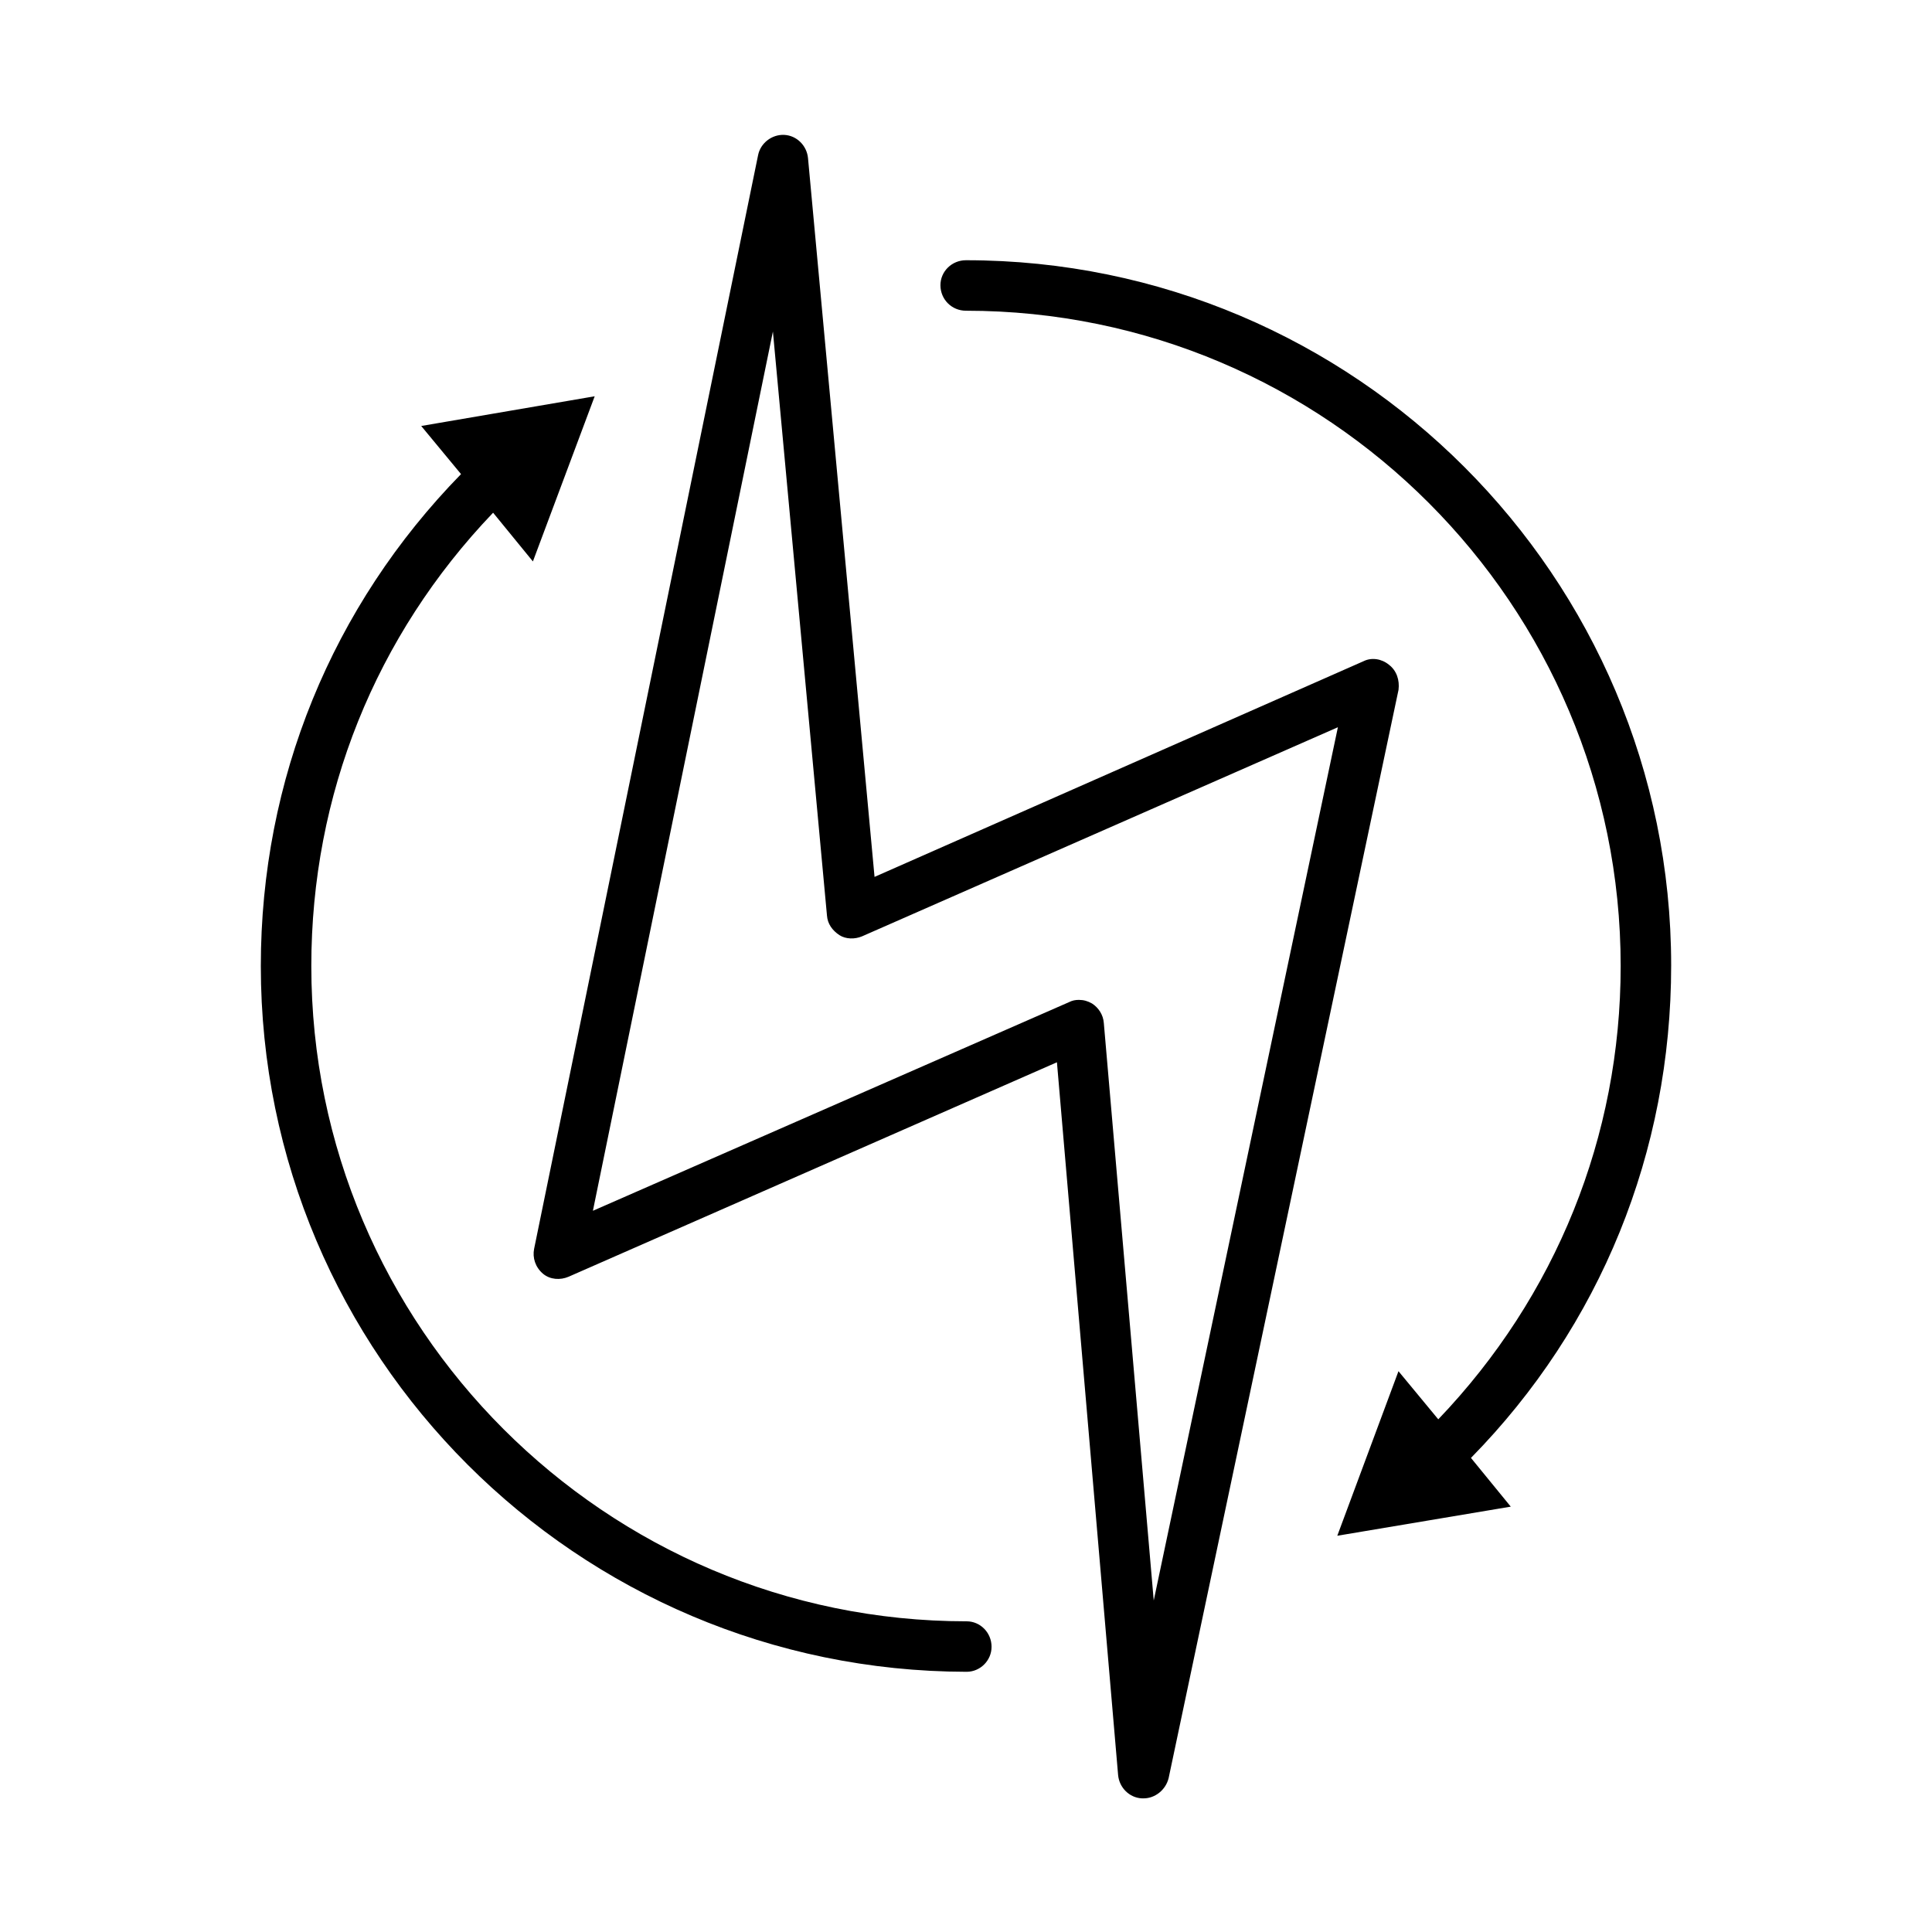
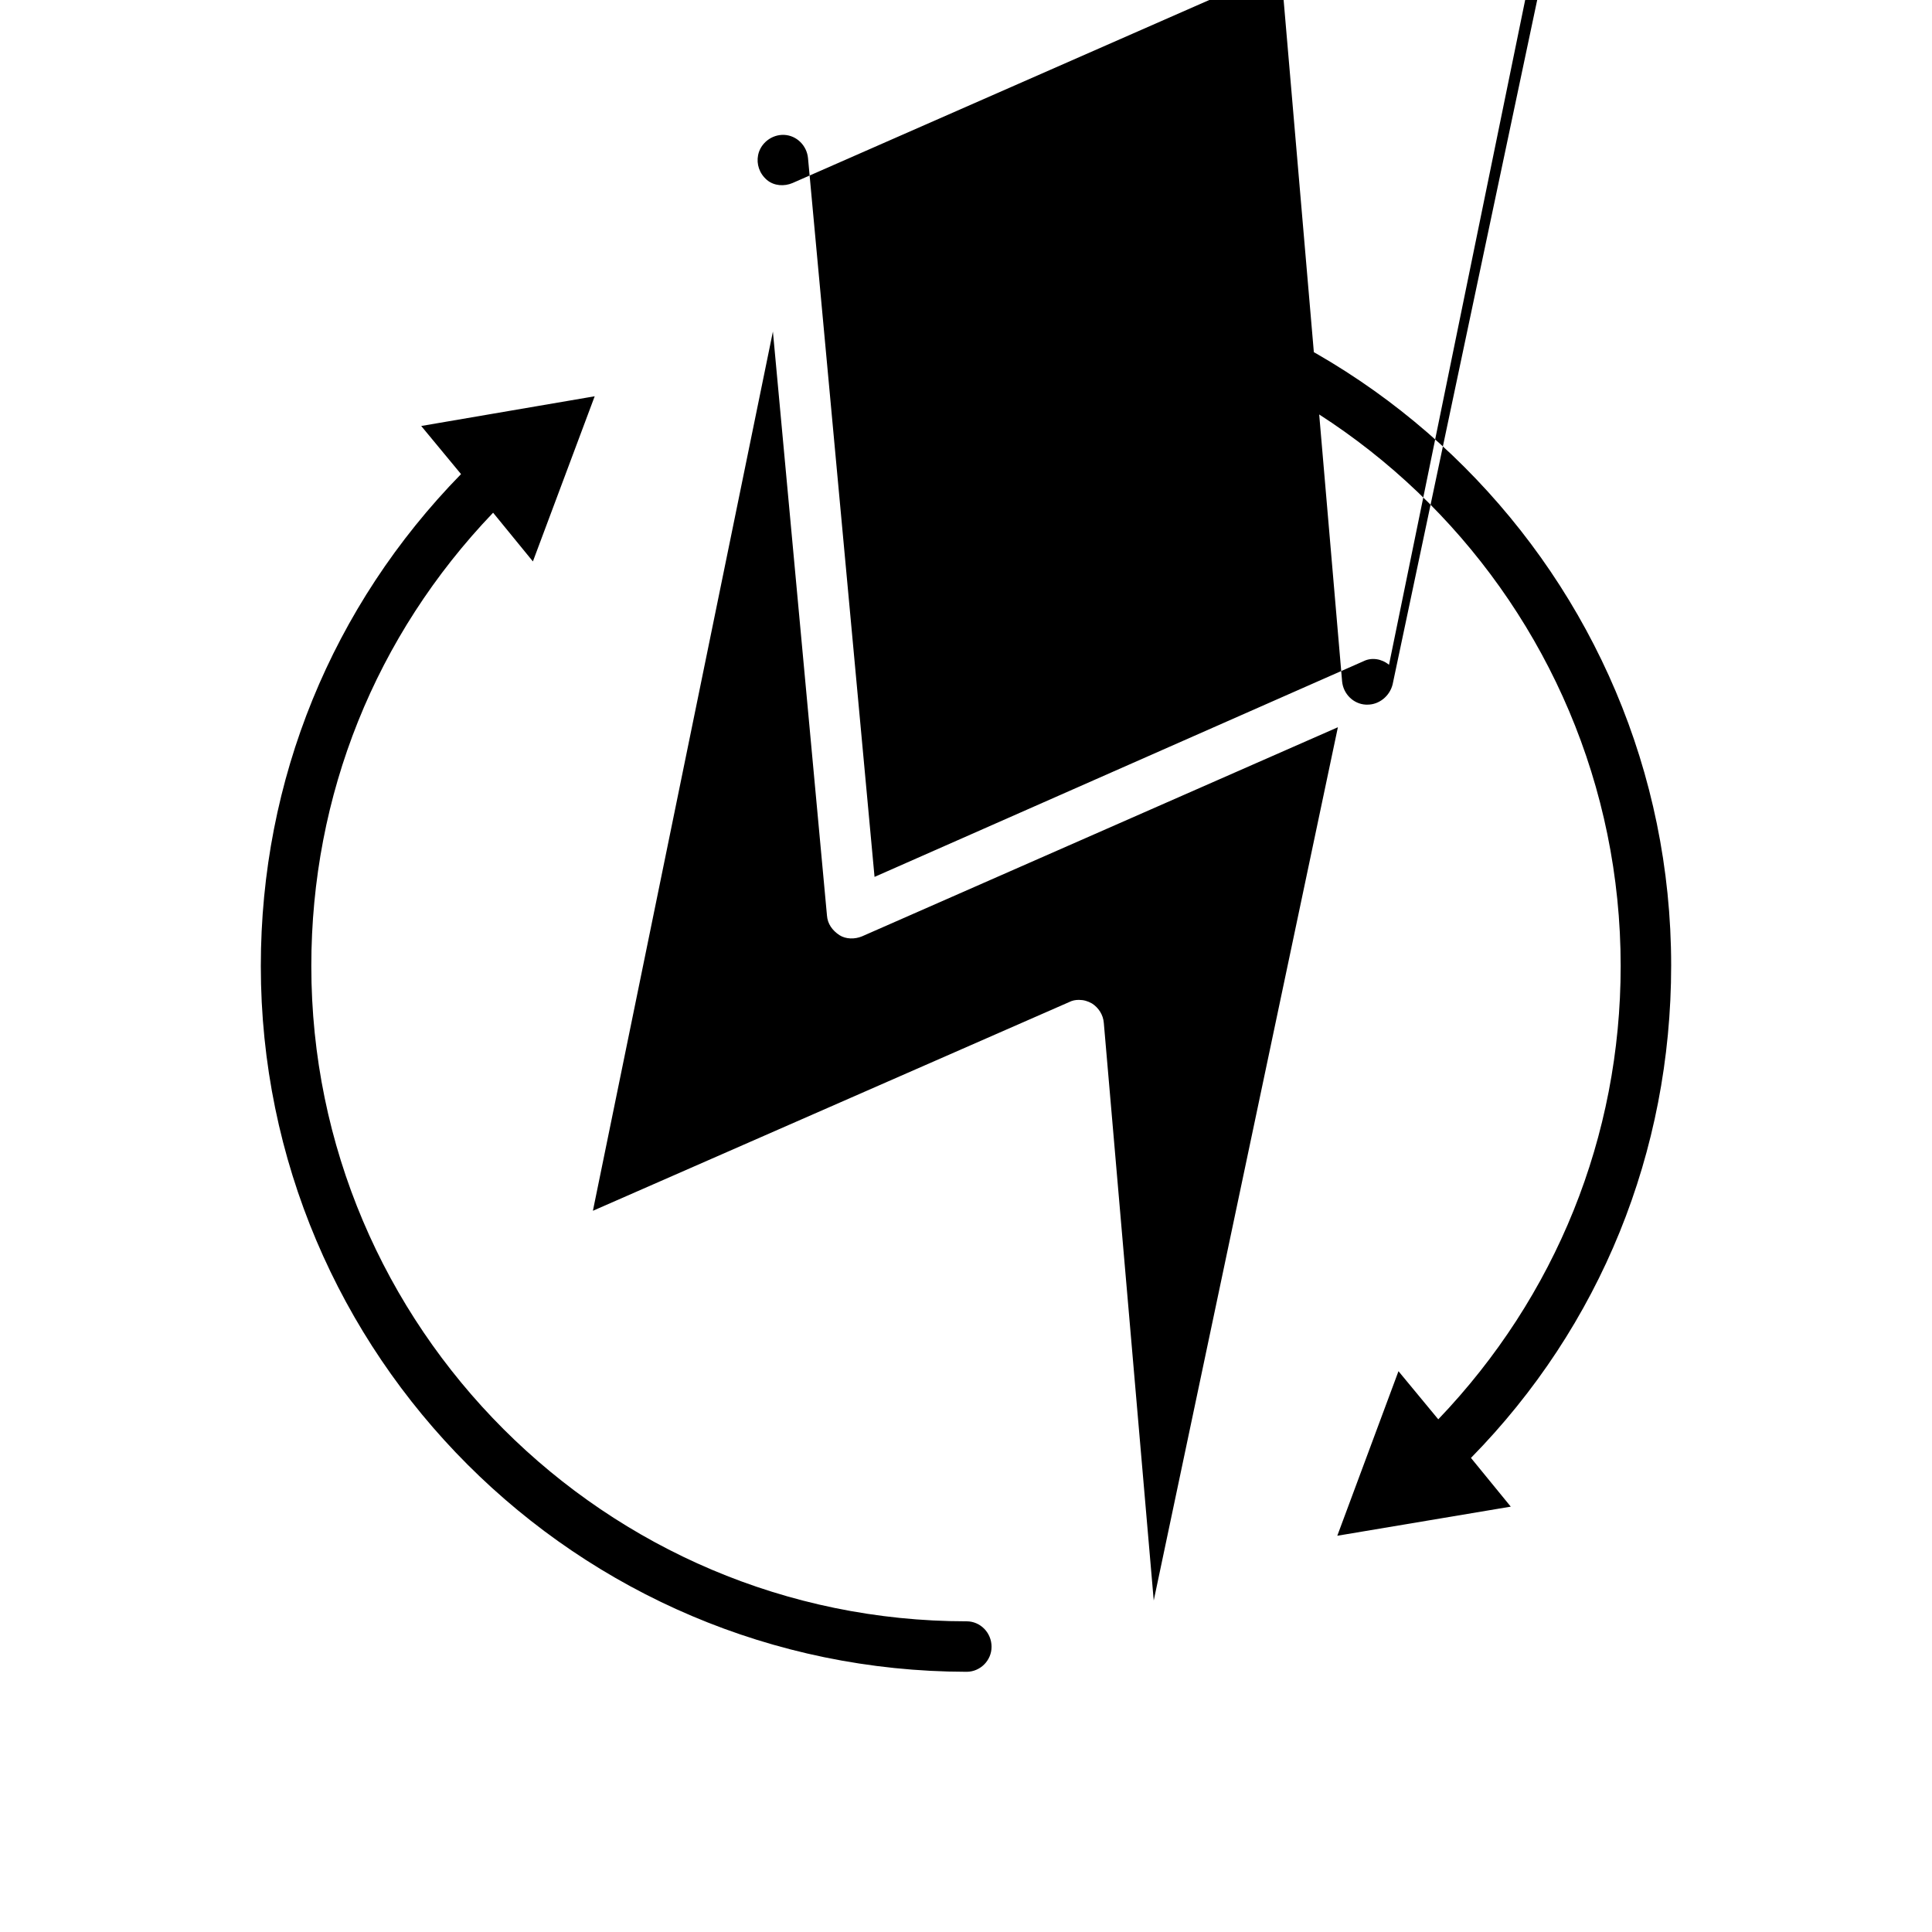
<svg xmlns="http://www.w3.org/2000/svg" fill="#000000" width="800px" height="800px" version="1.1" viewBox="144 144 512 512">
-   <path d="m512.1 320.18c-1.891-1.574-4.566-2.047-6.769-0.945l-129.57 57.152-17.633-190.5c-0.316-3.305-2.992-5.984-6.297-6.141-3.305-0.156-6.297 2.203-6.926 5.352l-59.359 289.85c-0.473 2.363 0.316 4.879 2.363 6.613 1.891 1.574 4.566 1.73 6.769 0.789l129.42-56.836 16.215 188.93c0.316 3.305 2.992 5.984 6.297 6.141h0.473c2.992 0 5.824-2.203 6.613-5.352l60.93-288.43c0.312-2.527-0.473-5.047-2.519-6.621zm-62.348 247.97-13.227-153.03c-0.156-2.203-1.418-4.094-3.148-5.195-1.102-0.629-2.203-0.945-3.465-0.945-0.945 0-1.73 0.156-2.676 0.629l-126.11 55.262 47.703-233.01 14.328 154.77c0.156 2.203 1.418 3.938 3.305 5.195 1.73 1.102 4.094 1.102 5.984 0.316l126.11-55.418zm-42.98 12.281c0 3.621-2.992 6.613-6.613 6.613-103.28-0.16-187.04-83.918-187.04-187.04 0-49.438 18.895-95.41 53.059-130.36l-10.551-12.754 45.973-7.871-16.375 43.766-10.547-12.91c-31.172 32.59-48.176 74.785-48.176 120.13 0 95.723 77.934 173.66 173.66 173.66 3.621 0 6.613 2.992 6.613 6.769zm127.05-50.066 10.547 12.91-45.973 7.715 16.215-43.609 10.547 12.754c31.172-32.59 48.336-74.941 48.336-120.13 0-95.723-77.777-173.66-173.5-173.66-3.777 0-6.769-2.992-6.769-6.769 0-3.621 2.992-6.613 6.769-6.613 103.12 0 186.88 83.914 186.88 186.88 0 49.434-18.734 95.562-53.055 130.52z" />
+   <path d="m512.1 320.18c-1.891-1.574-4.566-2.047-6.769-0.945l-129.57 57.152-17.633-190.5c-0.316-3.305-2.992-5.984-6.297-6.141-3.305-0.156-6.297 2.203-6.926 5.352c-0.473 2.363 0.316 4.879 2.363 6.613 1.891 1.574 4.566 1.73 6.769 0.789l129.42-56.836 16.215 188.93c0.316 3.305 2.992 5.984 6.297 6.141h0.473c2.992 0 5.824-2.203 6.613-5.352l60.93-288.43c0.312-2.527-0.473-5.047-2.519-6.621zm-62.348 247.97-13.227-153.03c-0.156-2.203-1.418-4.094-3.148-5.195-1.102-0.629-2.203-0.945-3.465-0.945-0.945 0-1.73 0.156-2.676 0.629l-126.11 55.262 47.703-233.01 14.328 154.77c0.156 2.203 1.418 3.938 3.305 5.195 1.73 1.102 4.094 1.102 5.984 0.316l126.11-55.418zm-42.98 12.281c0 3.621-2.992 6.613-6.613 6.613-103.28-0.16-187.04-83.918-187.04-187.04 0-49.438 18.895-95.41 53.059-130.36l-10.551-12.754 45.973-7.871-16.375 43.766-10.547-12.91c-31.172 32.59-48.176 74.785-48.176 120.13 0 95.723 77.934 173.66 173.66 173.66 3.621 0 6.613 2.992 6.613 6.769zm127.05-50.066 10.547 12.91-45.973 7.715 16.215-43.609 10.547 12.754c31.172-32.59 48.336-74.941 48.336-120.13 0-95.723-77.777-173.66-173.5-173.66-3.777 0-6.769-2.992-6.769-6.769 0-3.621 2.992-6.613 6.769-6.613 103.12 0 186.88 83.914 186.88 186.88 0 49.434-18.734 95.562-53.055 130.52z" />
</svg>